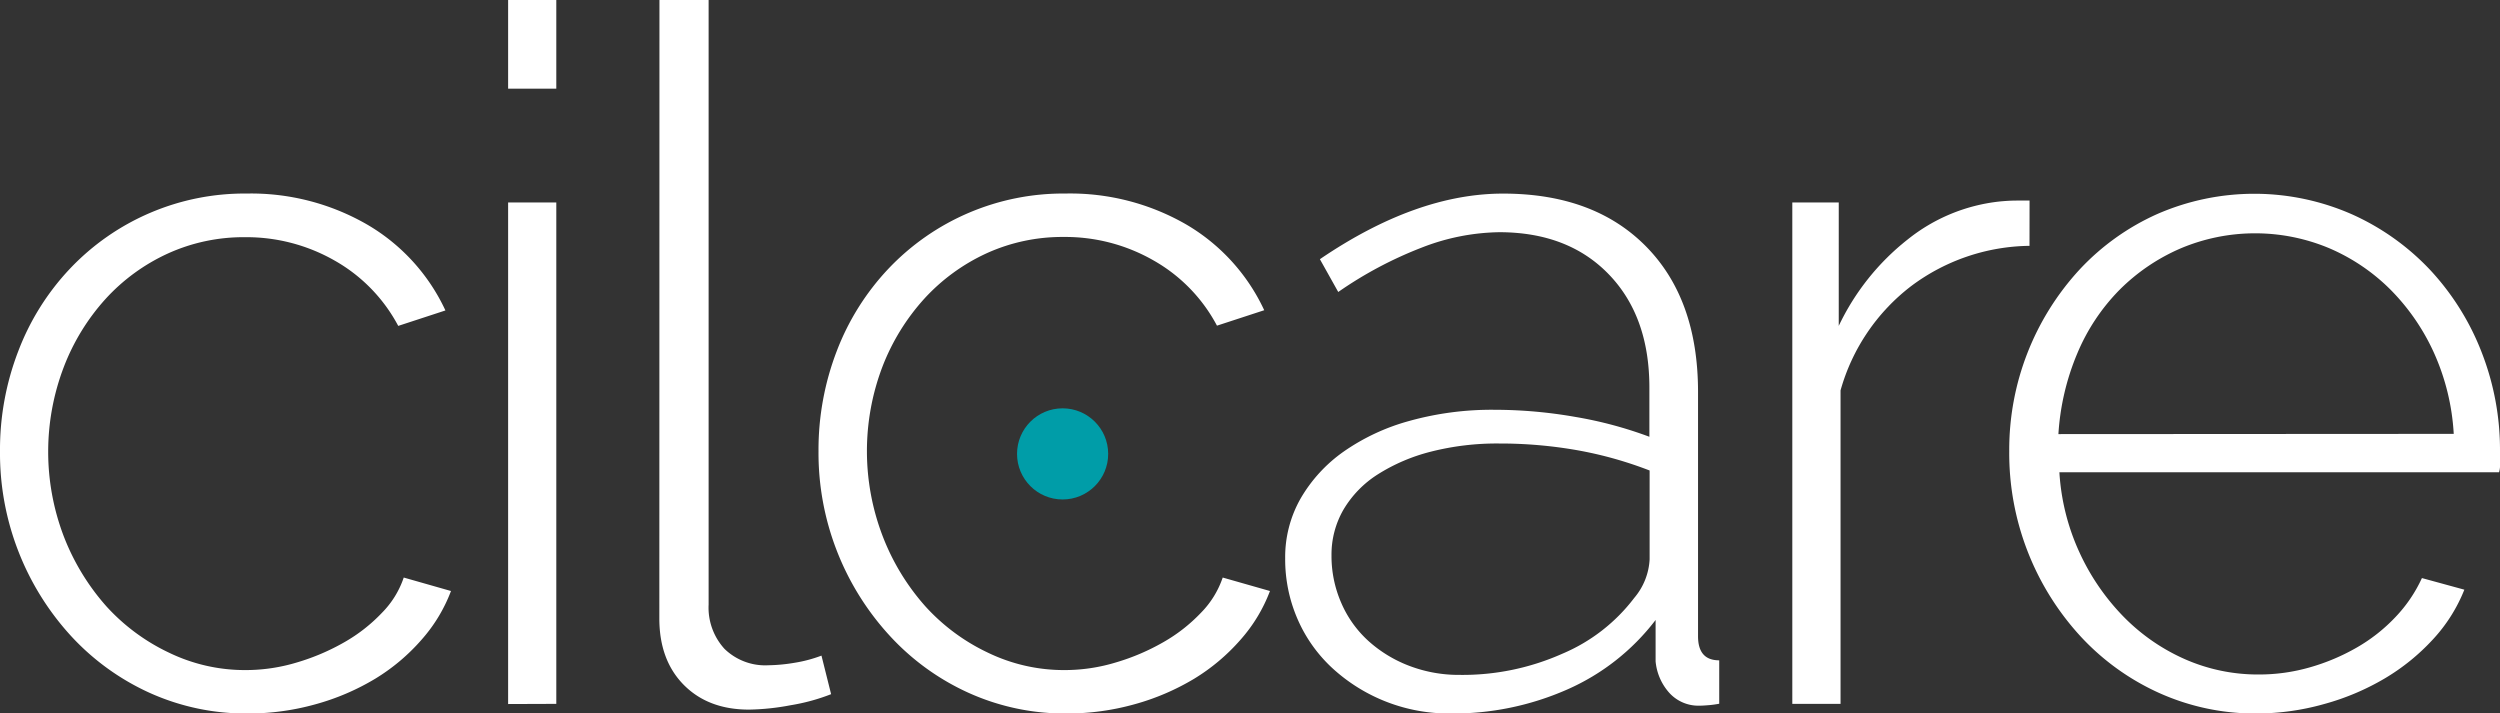
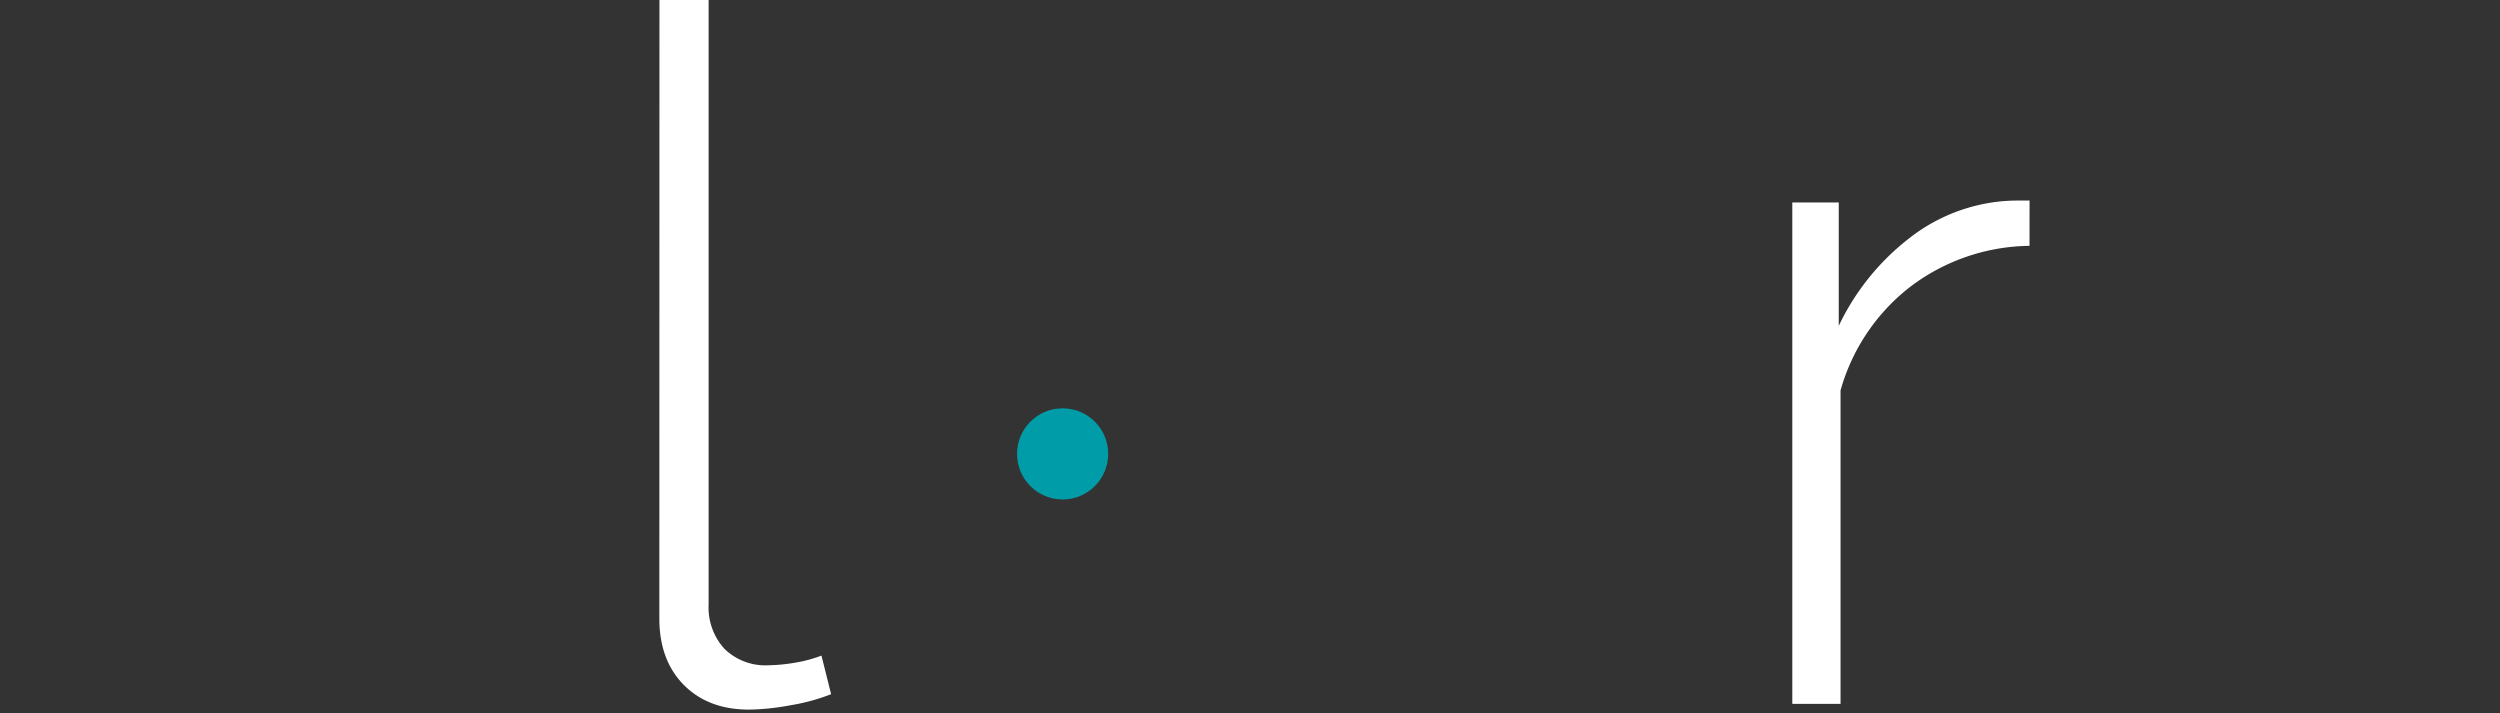
<svg xmlns="http://www.w3.org/2000/svg" viewBox="0 0 430.66 122.91">
  <rect x="0" y="0" width="430.66" height="122.91" fill="#333333" stroke="none" />
  <defs>
    <style>.cls-1{fill:#fff;}.cls-2{fill:#009da8;}</style>
  </defs>
  <g id="Calque_2" data-name="Calque 2">
    <g id="Calque_1-2" data-name="Calque 1">
-       <path class="cls-1" d="M0,77.73A47.19,47.19,0,0,1,3.16,60.46,42.75,42.75,0,0,1,12,46.34a41.42,41.42,0,0,1,30.56-13A40,40,0,0,1,63.28,38.7,33.42,33.42,0,0,1,76.73,53.48L68.6,56.14A27.94,27.94,0,0,0,57.72,44.93a30.6,30.6,0,0,0-15.53-4.07A31.47,31.47,0,0,0,28.9,43.68a33.24,33.24,0,0,0-10.71,7.81A37.36,37.36,0,0,0,11,63.2,40.91,40.91,0,0,0,11,92.43a39.67,39.67,0,0,0,7.31,12,34.47,34.47,0,0,0,10.8,8,30,30,0,0,0,13.2,3,30.51,30.51,0,0,0,8.89-1.33,38.1,38.1,0,0,0,8.14-3.48,28.05,28.05,0,0,0,6.47-5.07,15.82,15.82,0,0,0,3.74-6.06l8.14,2.32a27,27,0,0,1-5.07,8.39,34,34,0,0,1-8,6.73,41.07,41.07,0,0,1-10.3,4.4,43,43,0,0,1-11.62,1.58,40.27,40.27,0,0,1-16.95-3.57,41.9,41.9,0,0,1-13.53-9.8A46.59,46.59,0,0,1,0,77.73Z" />
-       <path class="cls-1" d="M87.53,15.28V0h8.3V15.28Zm0,106V34.88h8.3v86.37Z" />
      <path class="cls-1" d="M113.6,0h8.47V104.14a10.53,10.53,0,0,0,2.74,7.64,10.06,10.06,0,0,0,7.56,2.82,29.07,29.07,0,0,0,4.4-.41,23.45,23.45,0,0,0,4.74-1.25l1.66,6.64a34,34,0,0,1-7,1.91,41.09,41.09,0,0,1-7.14.75q-7,0-11.21-4.23t-4.24-11.38Z" />
-       <path class="cls-1" d="M141,77.73a47.39,47.39,0,0,1,3.15-17.27A42.91,42.91,0,0,1,153,46.34a41.47,41.47,0,0,1,30.57-13,40,40,0,0,1,20.76,5.32,33.42,33.42,0,0,1,13.45,14.78l-8.14,2.66a27.88,27.88,0,0,0-10.88-11.21,30.58,30.58,0,0,0-15.53-4.07,31.5,31.5,0,0,0-13.29,2.82,33.45,33.45,0,0,0-10.71,7.81A37.52,37.52,0,0,0,152,63.2a40.91,40.91,0,0,0,.08,29.23,39.47,39.47,0,0,0,7.31,12,34.31,34.31,0,0,0,10.79,8,30.09,30.09,0,0,0,13.21,3,30.39,30.39,0,0,0,8.88-1.33,37.88,37.88,0,0,0,8.14-3.48,28.11,28.11,0,0,0,6.48-5.07,15.94,15.94,0,0,0,3.74-6.06l8.14,2.32a27,27,0,0,1-5.07,8.39,34.23,34.23,0,0,1-8,6.73,41.23,41.23,0,0,1-10.3,4.4,43.11,43.11,0,0,1-11.63,1.58,40.22,40.22,0,0,1-16.94-3.57,41.83,41.83,0,0,1-13.54-9.8A46.52,46.52,0,0,1,141,77.73Z" />
-       <path class="cls-1" d="M249.79,122.91a29.67,29.67,0,0,1-20.18-7.73,25,25,0,0,1-6.06-8.47,25.81,25.81,0,0,1-2.16-10.54,20.4,20.4,0,0,1,2.66-10.3,25.54,25.54,0,0,1,7.39-8.06,36.63,36.63,0,0,1,11.38-5.31,52.88,52.88,0,0,1,14.61-1.91,80.76,80.76,0,0,1,14,1.24,69.23,69.23,0,0,1,12.7,3.41V66.77q0-12.28-7-19.52T258.27,40a38.09,38.09,0,0,0-13.38,2.66,68.11,68.11,0,0,0-14.36,7.64l-3.16-5.65q16.6-11.3,31.56-11.3,15.61,0,24.58,9.06t9,25v42.19q0,4.16,3.65,4.15v7.48c-.55.1-1.13.19-1.74.24s-1.14.09-1.58.09a6.77,6.77,0,0,1-5.31-2.24,9.41,9.41,0,0,1-2.33-5.4V106.8a38.74,38.74,0,0,1-15.28,12A48.71,48.71,0,0,1,249.79,122.91Zm1.67-6.65a42.22,42.22,0,0,0,17.68-3.65A30.33,30.33,0,0,0,281.52,103a11.14,11.14,0,0,0,2.65-6.65V81.05a67,67,0,0,0-12.45-3.49,76.5,76.5,0,0,0-13.45-1.16,46.06,46.06,0,0,0-11.8,1.41,31.55,31.55,0,0,0-9.13,3.91,18.12,18.12,0,0,0-5.9,6.06,15.45,15.45,0,0,0-2.07,7.89,20.16,20.16,0,0,0,1.66,8.14,19,19,0,0,0,4.65,6.56,22.37,22.37,0,0,0,7.06,4.32A23.9,23.9,0,0,0,251.46,116.26Z" />
      <path class="cls-1" d="M349.61,42.35a34.62,34.62,0,0,0-20.34,6.9,34.24,34.24,0,0,0-12.21,18v54h-8.31V34.88h8V56.14A41.68,41.68,0,0,1,328.6,41.27a30.5,30.5,0,0,1,15.86-6.56c1.11-.11,2.11-.16,3-.16h2.16Z" />
-       <path class="cls-1" d="M388.81,122.91a40.22,40.22,0,0,1-16.94-3.57,41.83,41.83,0,0,1-13.54-9.8,46.59,46.59,0,0,1-12.21-31.81,45.77,45.77,0,0,1,12.13-31.31,41.32,41.32,0,0,1,13.37-9.55,41.76,41.76,0,0,1,33.63.09,42.14,42.14,0,0,1,13.46,9.63,44.25,44.25,0,0,1,8.8,14.12,46.3,46.3,0,0,1,3.15,17v2.08a4.5,4.5,0,0,1-.16,1.57H354.76a38.46,38.46,0,0,0,3.49,13.87,39.19,39.19,0,0,0,7.56,11,34,34,0,0,0,10.54,7.31,31.17,31.17,0,0,0,12.79,2.65,31.6,31.6,0,0,0,8.8-1.24,35.9,35.9,0,0,0,8.06-3.41,29,29,0,0,0,6.64-5.23,24.52,24.52,0,0,0,4.57-6.73l7.31,2a27.55,27.55,0,0,1-5.4,8.55,36.64,36.64,0,0,1-8.3,6.73,42.62,42.62,0,0,1-10.38,4.4A43.11,43.11,0,0,1,388.81,122.91Zm33.88-48.17a39.29,39.29,0,0,0-3.4-13.95,37.25,37.25,0,0,0-7.48-10.88,33.65,33.65,0,0,0-10.54-7.14,33,33,0,0,0-25.58,0,33.69,33.69,0,0,0-10.55,7.14,34.61,34.61,0,0,0-7.31,11,42.48,42.48,0,0,0-3.24,13.87Z" />
      <circle class="cls-2" cx="183.05" cy="78.19" r="7.85" />
    </g>
  </g>
</svg>